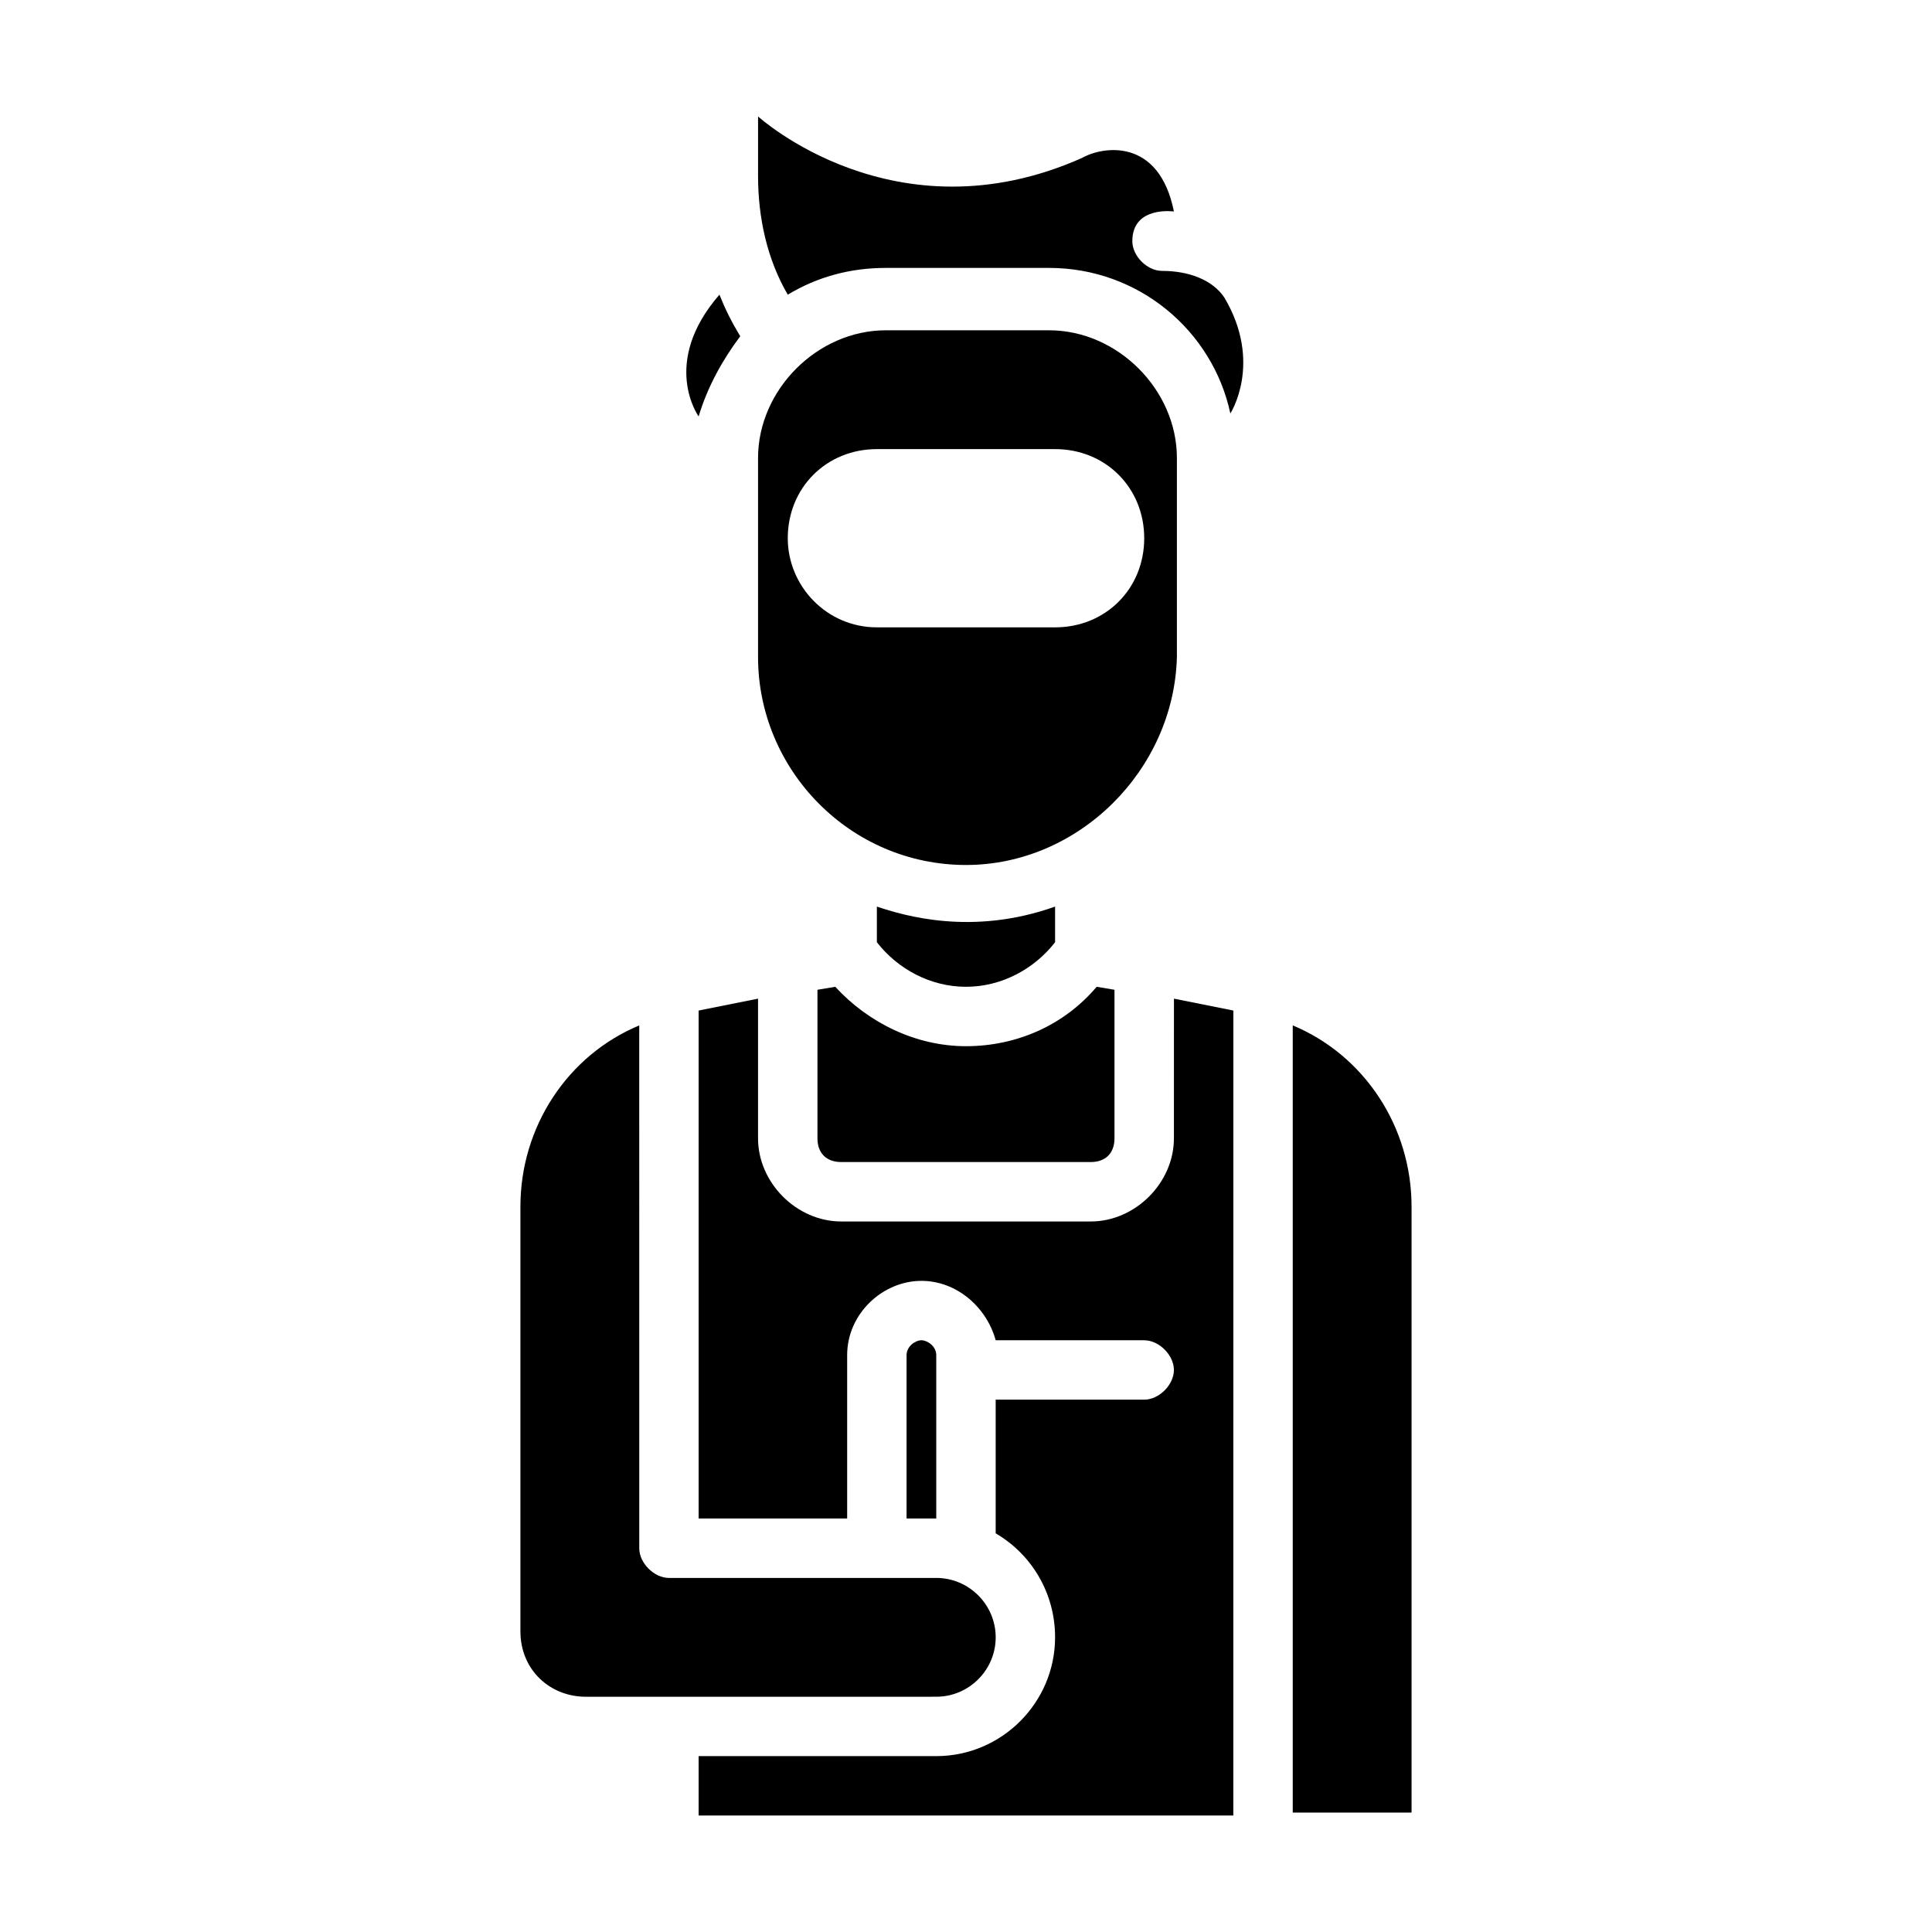
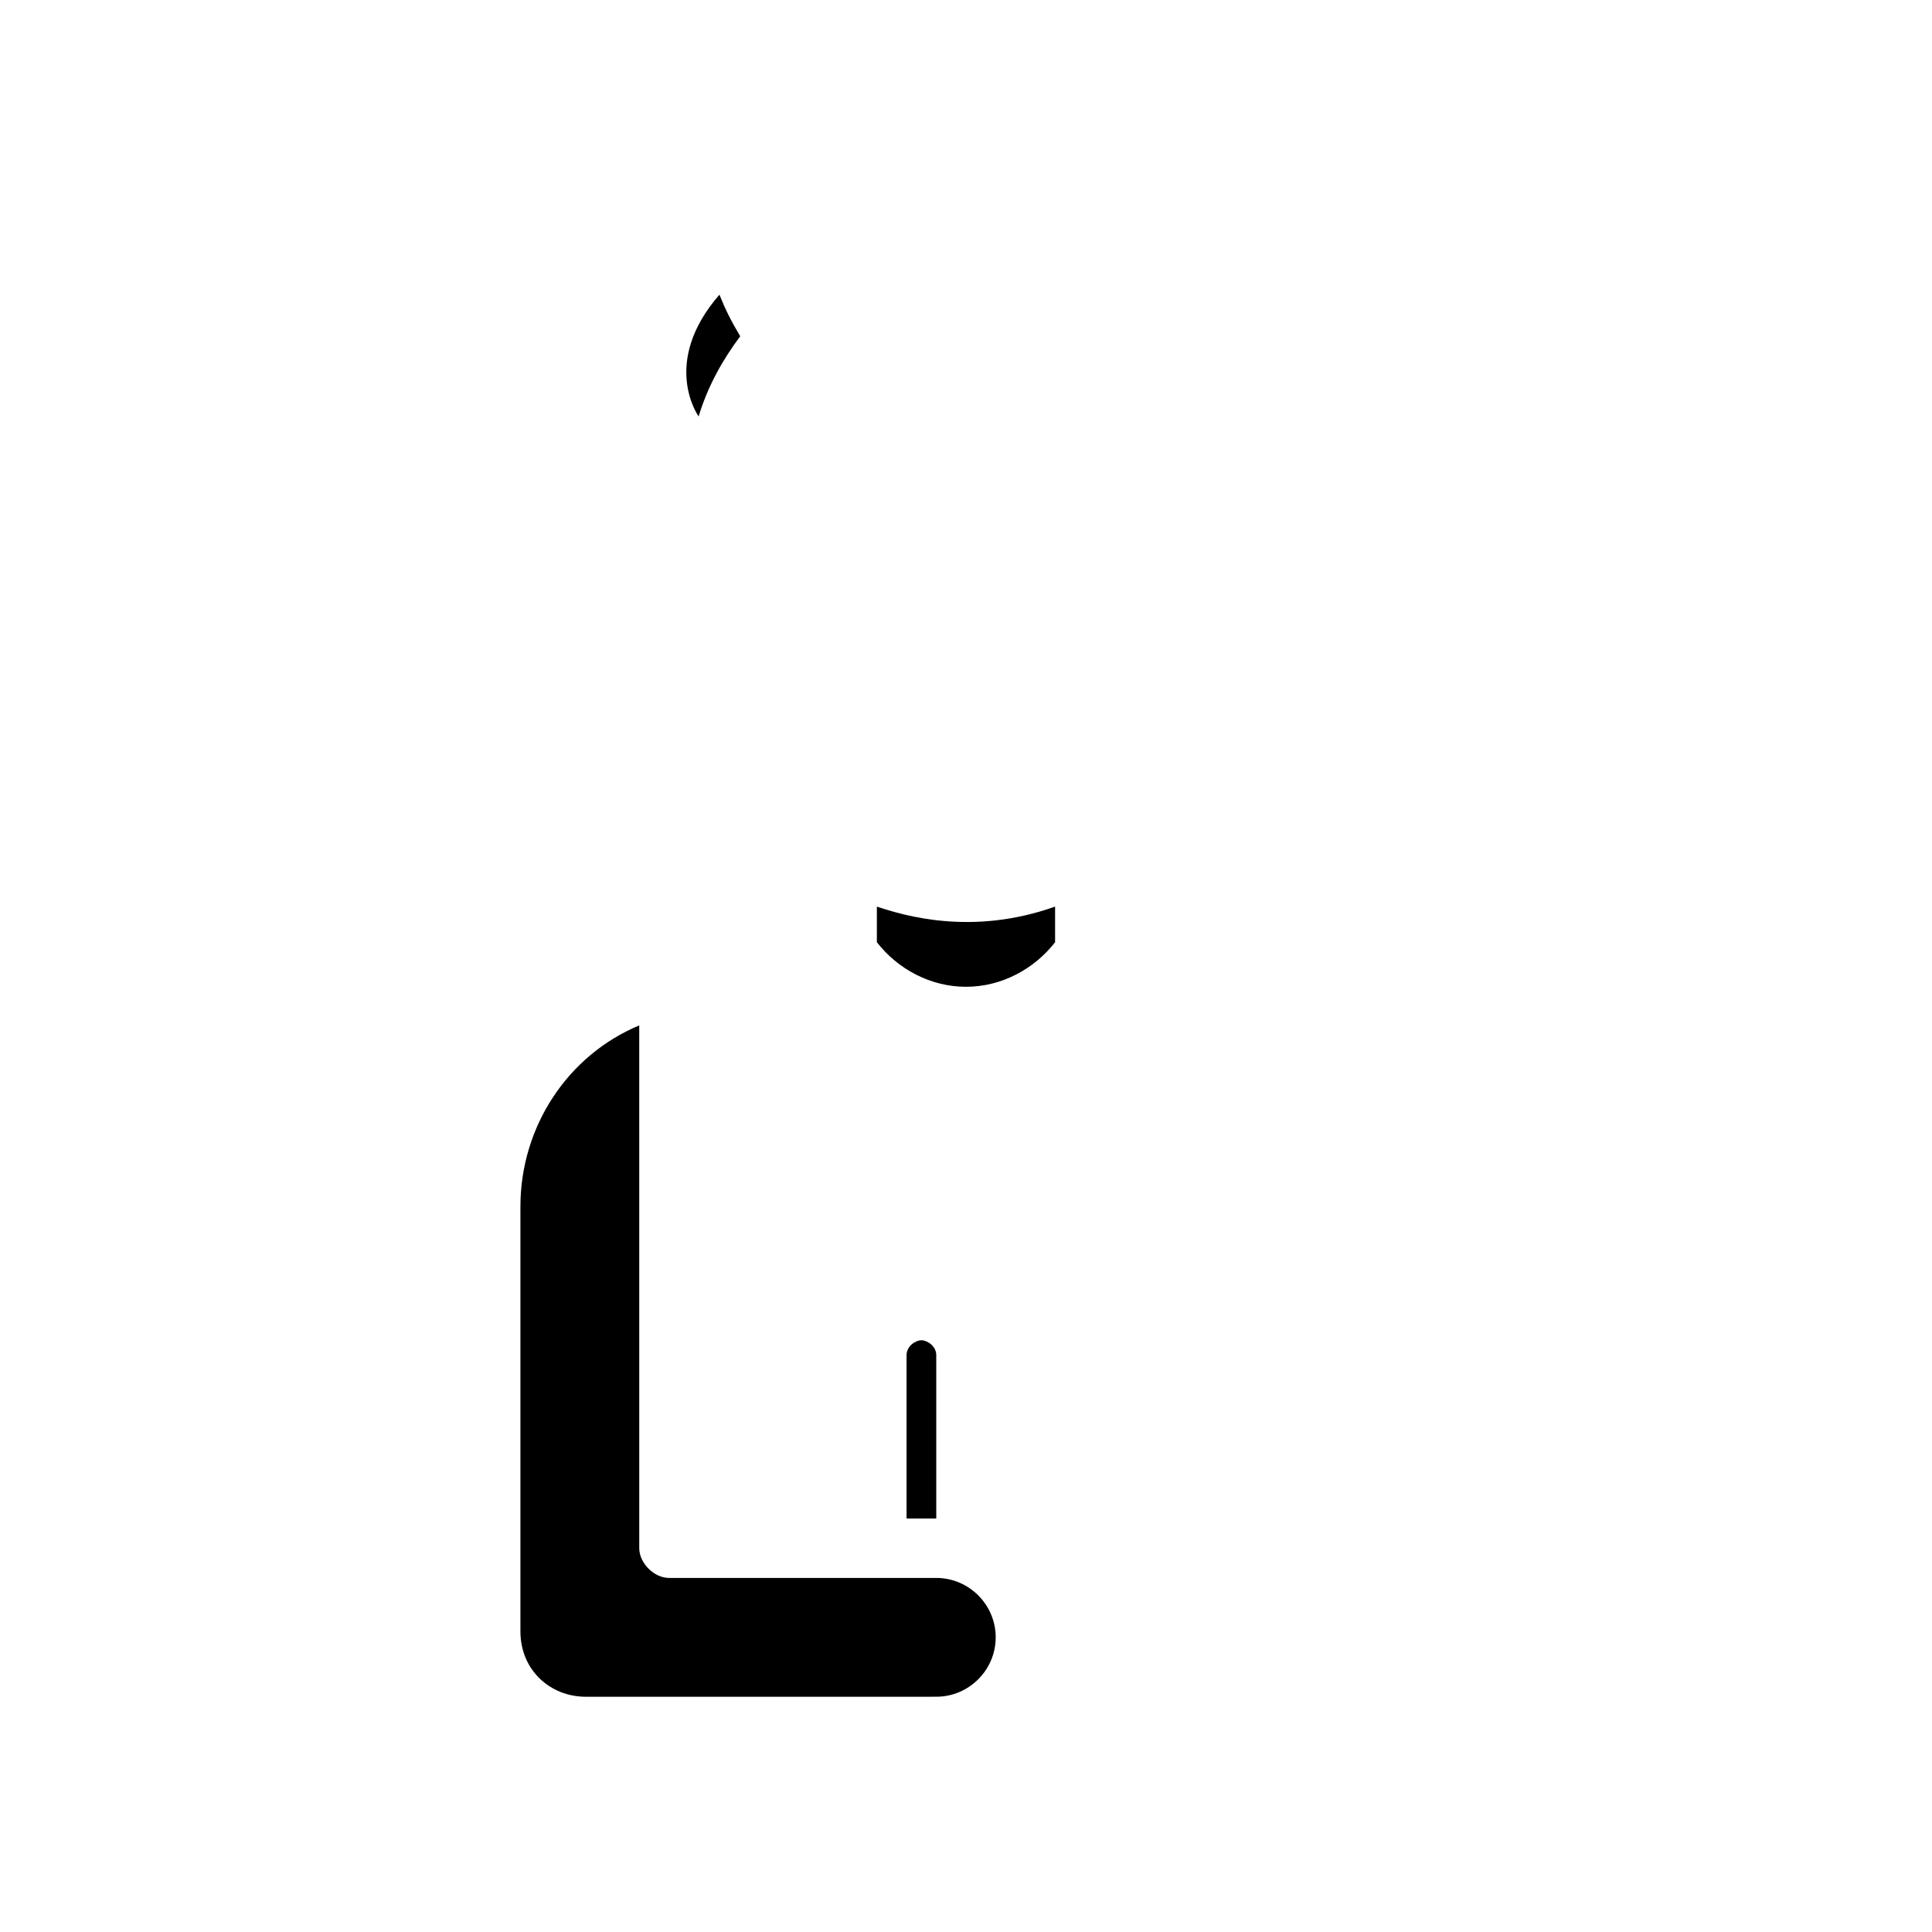
<svg xmlns="http://www.w3.org/2000/svg" fill="#000000" width="800px" height="800px" version="1.1" viewBox="144 144 512 512">
  <g>
    <path d="m407.87 577.91c0-8.66-7.086-15.742-15.742-15.742h-70.848c-3.938 0-7.871-3.938-7.871-7.871l-0.004-138.55c-18.895 7.871-31.488 26.766-31.488 48.02v112.57c0 10.234 7.871 17.32 17.32 17.32l92.887-0.004c8.66 0 15.746-7.082 15.746-15.742z" />
    <path d="m392.12 503.12c0-2.363-2.363-3.938-3.938-3.938-1.57 0.004-3.934 1.578-3.934 3.938v43.297h7.871z" />
-     <path d="m455.1 445.66c0 11.809-10.234 22.043-22.043 22.043h-66.125c-11.809 0-22.043-10.234-22.043-22.043v-37l-15.742 3.148v134.61h39.359v-43.297c0-11.02 9.445-19.68 19.68-19.68 9.445 0 17.32 7.086 19.68 15.742h39.359c3.938 0 7.871 3.938 7.871 7.871 0 3.938-3.938 7.871-7.871 7.871h-39.359v35.426c9.445 5.512 15.742 15.742 15.742 27.551 0 17.32-14.168 31.488-31.488 31.488h-62.977v15.742h141.7l0.008-213.33-15.742-3.148z" />
-     <path d="m486.59 415.74v208.61h31.488v-160.59c0-21.254-12.594-40.148-31.488-48.02z" />
    <path d="m423.61 393.7v-9.445c-22.043 7.871-40.148 2.363-47.23 0v9.445c5.512 7.086 14.168 11.809 23.617 11.809 9.445 0 18.105-4.723 23.613-11.809z" />
-     <path d="m365.36 405.51-4.727 0.789v39.359c0 3.938 2.363 6.297 6.297 6.297h66.125c3.938 0 6.297-2.363 6.297-6.297v-39.359l-4.723-0.789c-8.66 10.234-21.254 15.742-34.637 15.742-13.379 0.004-25.977-6.293-34.633-15.742z" />
    <path d="m340.17 233.11c-2.363-3.938-3.938-7.086-5.512-11.02-15.742 18.105-5.512 32.273-5.512 32.273 2.363-7.875 6.301-14.957 11.023-21.254z" />
-     <path d="m451.95 215.79c-3.938 0-7.871-3.938-7.871-7.871 0-9.445 11.02-7.871 11.02-7.871-3.938-19.68-18.895-17.32-24.402-14.168-49.594 22.039-85.805-11.023-85.805-11.023v15.742c0 11.02 2.363 22.043 7.871 31.488 7.871-4.723 16.531-7.086 25.977-7.086h43.297c23.617 0 43.297 16.531 48.02 38.574 0 0 8.66-13.383-1.574-30.699-3.148-4.723-9.445-7.086-16.531-7.086z" />
-     <path d="m400 373.23c29.914 0 55.105-25.191 55.891-55.105v-52.742c0-18.105-15.742-33.852-33.852-33.852h-43.297c-18.105 0-33.852 15.742-33.852 33.852v52.742c0.004 29.914 24.406 55.105 55.109 55.105zm-47.234-86.594c0-13.383 10.234-23.617 23.617-23.617h47.23c13.383 0 23.617 10.234 23.617 23.617s-10.234 23.617-23.617 23.617h-47.23c-13.383 0-23.617-11.02-23.617-23.617z" />
  </g>
</svg>